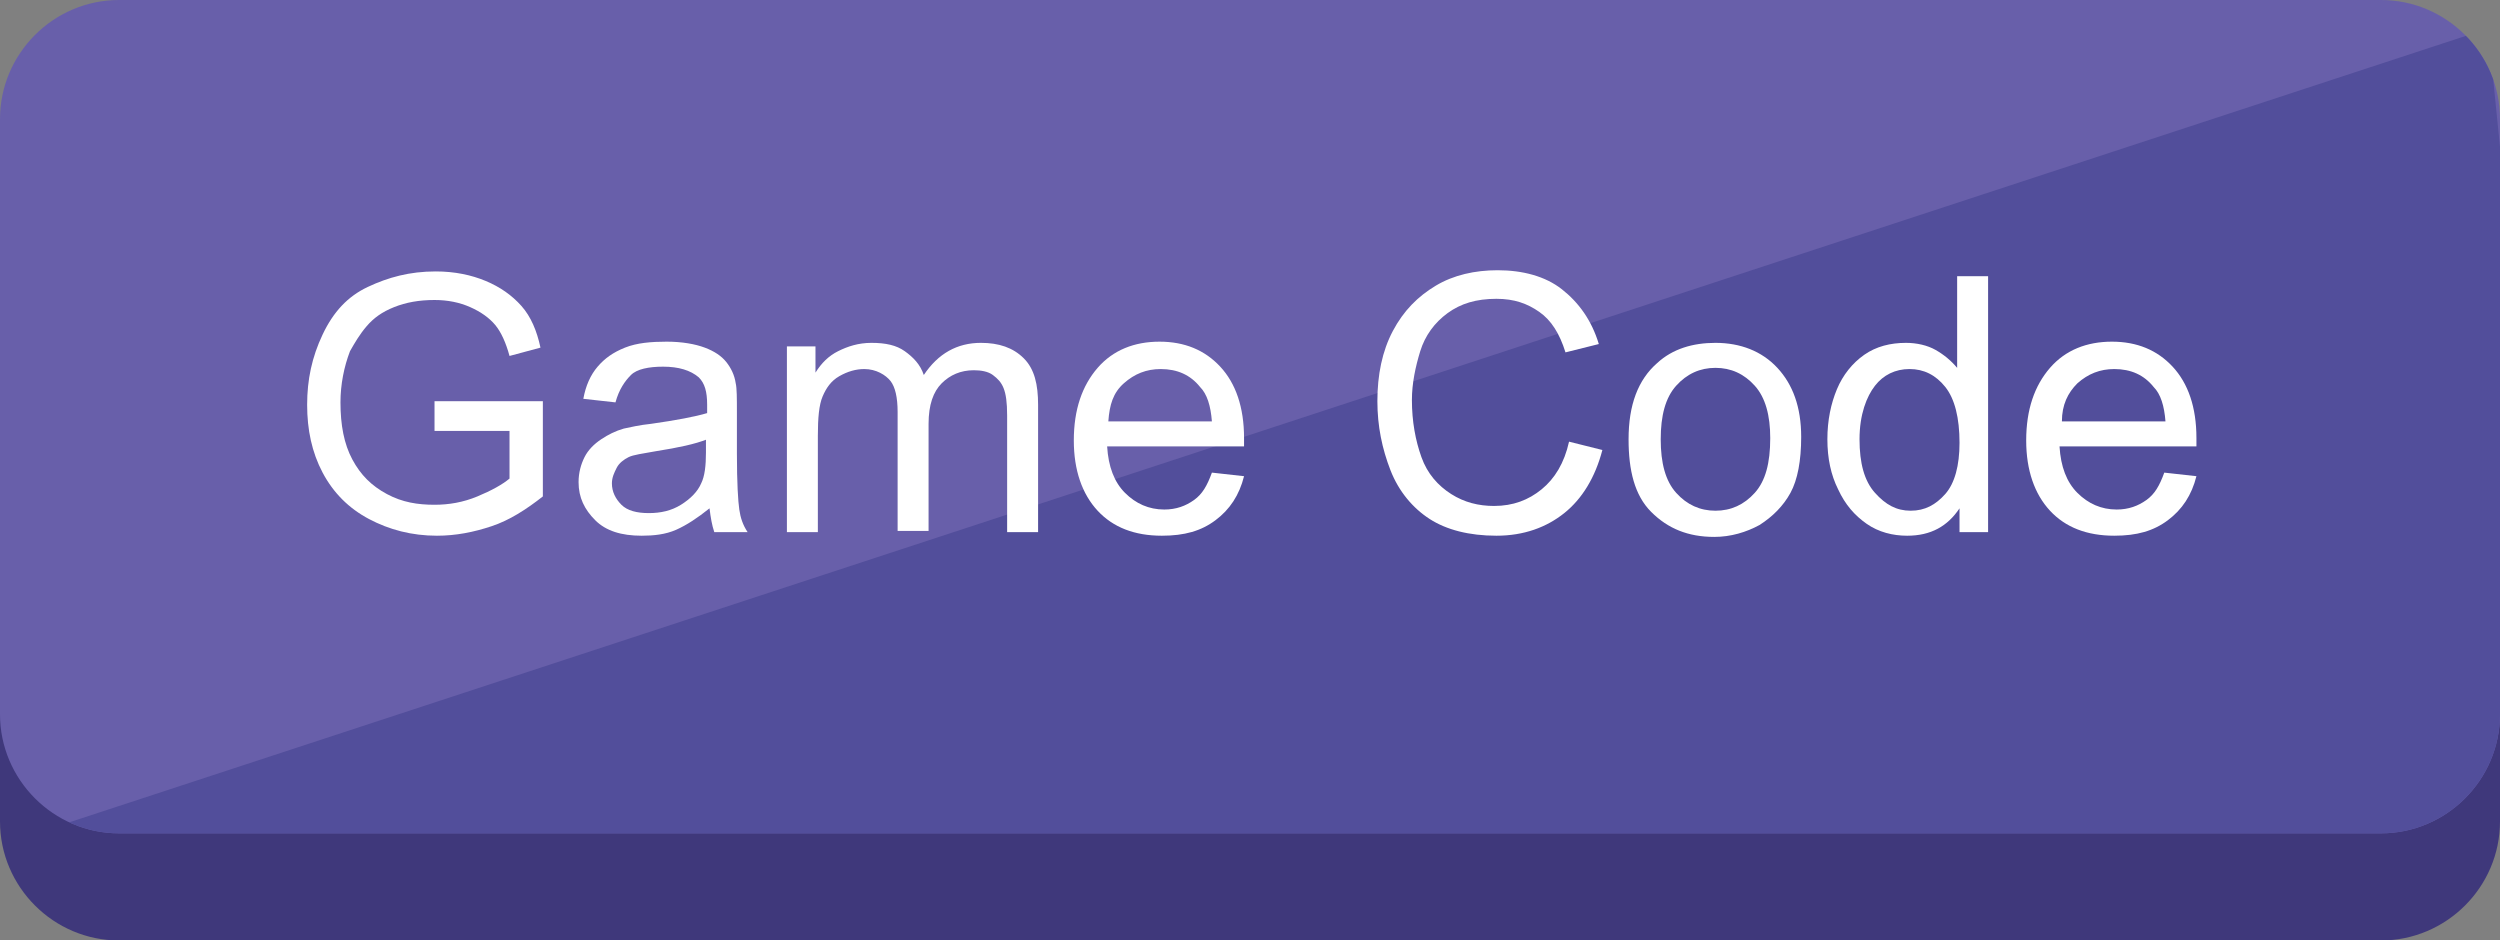
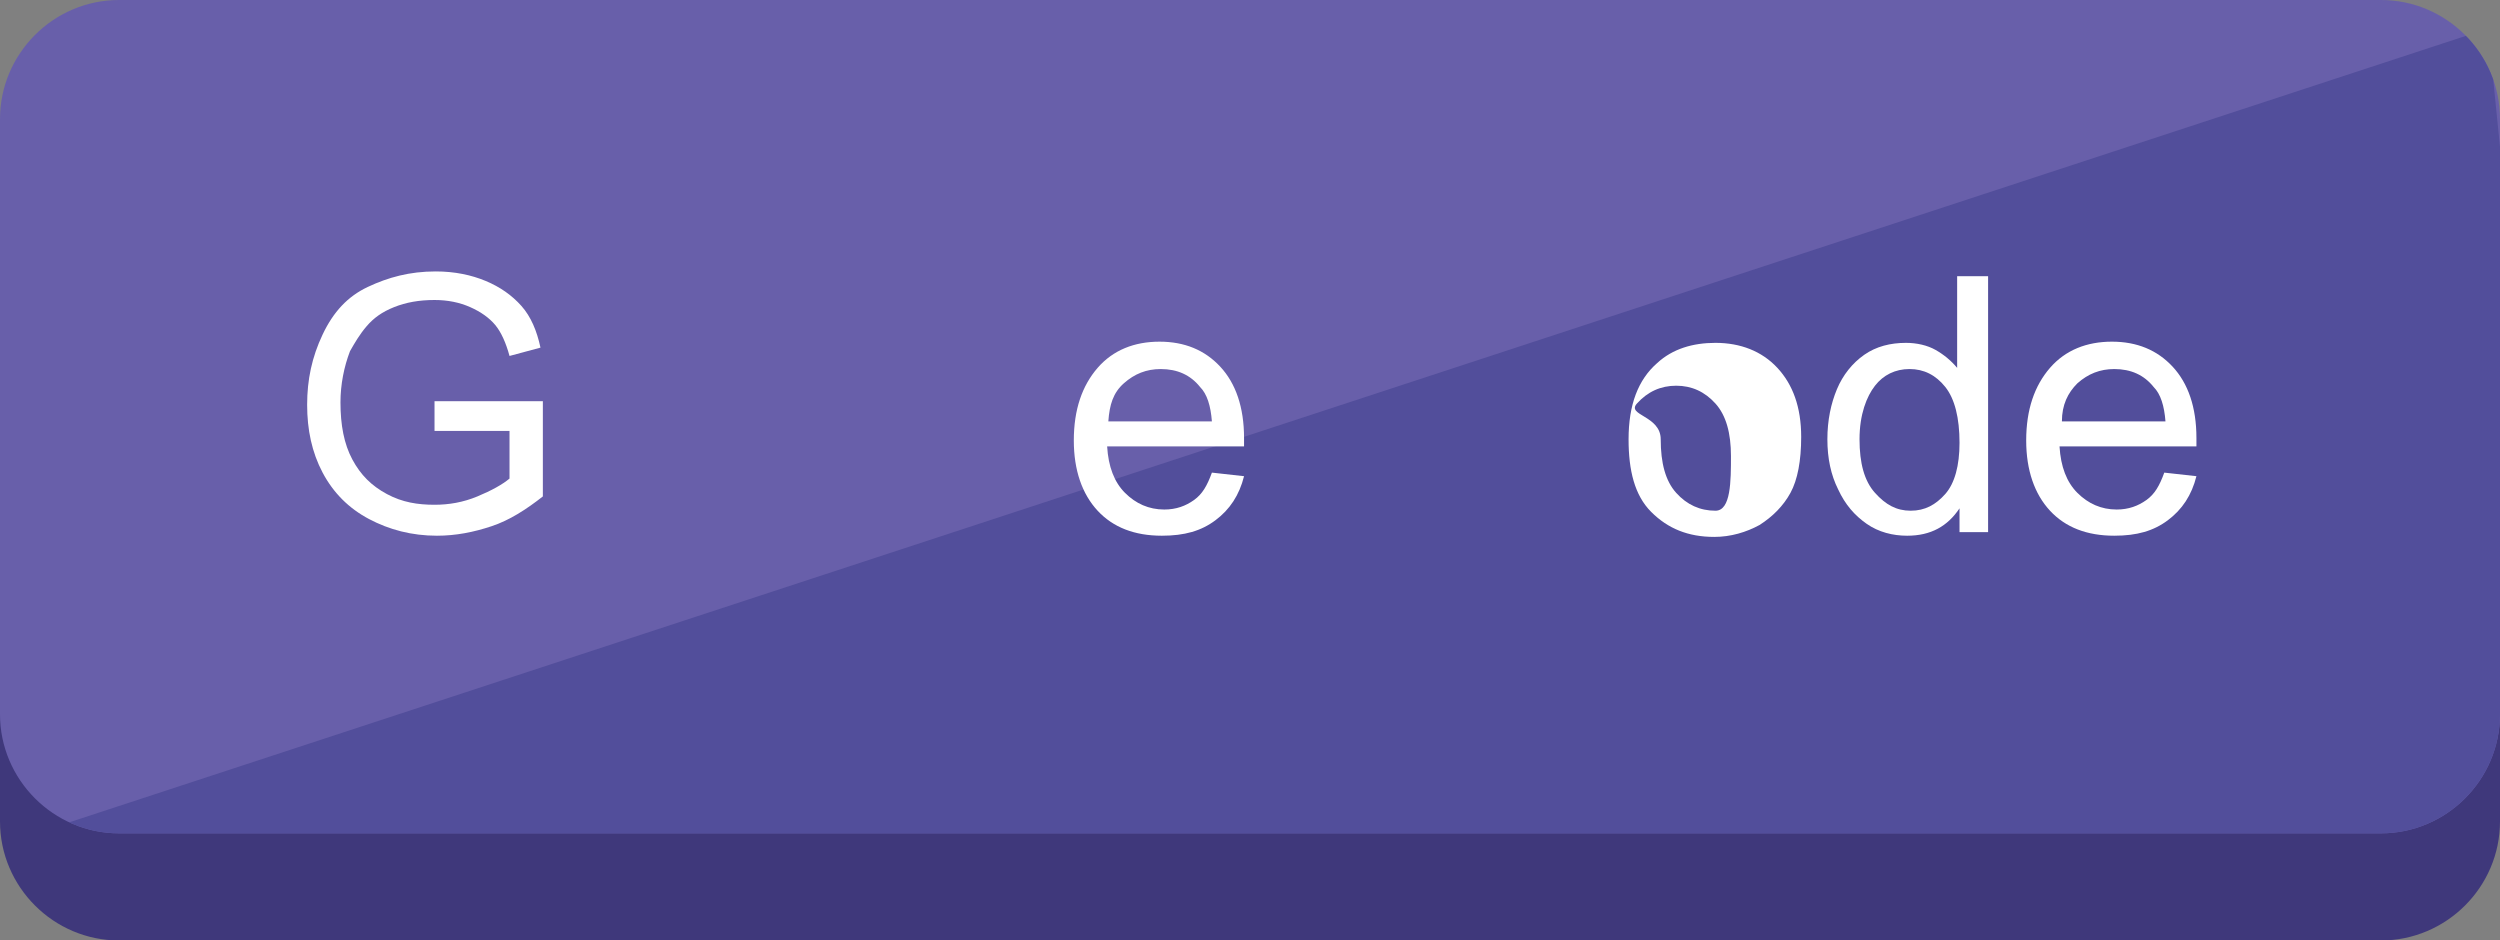
<svg xmlns="http://www.w3.org/2000/svg" xmlns:xlink="http://www.w3.org/1999/xlink" version="1.1" id="Layer_1" x="0px" y="0px" viewBox="0 0 210 79" style="enable-background:new 0 0 210 79;" xml:space="preserve">
  <rect x="0" y="0" width="210" height="79" fill="#808080" stroke="none" />
  <style type="text/css">
	.st0{fill:#3F387B;}
	.st1{fill:#685FAA;}
	.st2{clip-path:url(#SVGID_2_);fill:#524E9B;}
	.st3{fill:#FFFFFF;}
</style>
  <g>
    <path class="st0" d="M210,69c0,5.5-4.5,10-10,10H10C4.5,79,0,74.5,0,69V19C0,13.5,4.5,9,10,9h190c5.5,0,10,4.5,10,10V69z" />
    <path class="st1" d="M210,60c0,5.5-4.5,10-10,10H10C4.5,70,0,65.5,0,60V10C0,4.5,4.5,0,10,0h190c5.5,0,10,4.5,10,10V60z" />
    <g>
      <g>
        <g>
          <defs>
            <path id="SVGID_1_" d="M210,60c0,5.5-4.5,10-10,10H10C4.5,70,0,65.5,0,60V10C0,4.5,4.5,0,10,0h190c5.5,0,10,4.5,10,10V60z" />
          </defs>
          <clipPath id="SVGID_2_">
            <use xlink:href="#SVGID_1_" style="overflow:visible;" />
          </clipPath>
          <polygon class="st2" points="209,2.4 3,70 215.8,70     " />
        </g>
      </g>
    </g>
  </g>
  <g>
    <path class="st3" d="M36.5,36.2v-2.5l9.1,0v8c-1.4,1.1-2.8,2-4.3,2.5s-3,0.8-4.6,0.8c-2.1,0-4-0.5-5.7-1.4s-3-2.2-3.9-3.9   s-1.3-3.6-1.3-5.7c0-2.1,0.4-4,1.3-5.9s2.1-3.2,3.8-4s3.5-1.3,5.7-1.3c1.6,0,3,0.3,4.2,0.8s2.2,1.2,3,2.1s1.3,2.1,1.6,3.5l-2.6,0.7   c-0.3-1.1-0.7-2-1.2-2.6s-1.2-1.1-2.1-1.5s-1.9-0.6-3-0.6c-1.3,0-2.4,0.2-3.4,0.6s-1.7,0.9-2.3,1.6s-1,1.4-1.4,2.1   c-0.5,1.3-0.8,2.8-0.8,4.3c0,1.9,0.3,3.5,1,4.8s1.6,2.2,2.9,2.9s2.6,0.9,4,0.9c1.2,0,2.4-0.2,3.6-0.7s2.1-1,2.7-1.5v-4H36.5z" />
-     <path class="st3" d="M59.6,42.7c-1,0.8-1.9,1.4-2.8,1.8S54.9,45,53.9,45c-1.7,0-3-0.4-3.9-1.3s-1.4-1.9-1.4-3.2   c0-0.8,0.2-1.5,0.5-2.1s0.8-1.1,1.4-1.5s1.2-0.7,1.9-0.9c0.5-0.1,1.3-0.3,2.3-0.4c2.1-0.3,3.7-0.6,4.7-0.9c0-0.4,0-0.6,0-0.7   c0-1.1-0.2-1.8-0.7-2.3c-0.7-0.6-1.7-0.9-3-0.9c-1.2,0-2.2,0.2-2.7,0.7s-1,1.2-1.3,2.3L49,33.5c0.2-1.1,0.6-2,1.2-2.7   s1.3-1.2,2.3-1.6s2.2-0.5,3.5-0.5c1.3,0,2.4,0.2,3.2,0.5s1.4,0.7,1.8,1.2s0.7,1.1,0.8,1.8c0.1,0.4,0.1,1.3,0.1,2.4v3.5   c0,2.5,0.1,4,0.2,4.7s0.3,1.3,0.7,1.9h-2.8C59.8,44.1,59.7,43.5,59.6,42.7z M59.4,36.9c-1,0.4-2.4,0.7-4.3,1   c-1.1,0.2-1.9,0.3-2.3,0.5s-0.8,0.5-1,0.9s-0.4,0.8-0.4,1.3c0,0.7,0.3,1.3,0.8,1.8s1.3,0.7,2.3,0.7c1,0,1.9-0.2,2.7-0.7   s1.4-1.1,1.7-1.8c0.3-0.6,0.4-1.5,0.4-2.6V36.9z" />
-     <path class="st3" d="M66.1,44.7V29.1h2.4v2.2c0.5-0.8,1.1-1.4,1.9-1.8s1.7-0.7,2.8-0.7c1.2,0,2.1,0.2,2.8,0.7s1.3,1.1,1.6,2   c1.2-1.8,2.8-2.7,4.8-2.7c1.5,0,2.7,0.4,3.6,1.3s1.2,2.2,1.2,3.9v10.7h-2.6v-9.8c0-1.1-0.1-1.8-0.3-2.3s-0.5-0.8-0.9-1.1   s-1-0.4-1.6-0.4c-1.1,0-2,0.4-2.7,1.1S78,34,78,35.6v9h-2.6V34.6c0-1.2-0.2-2.1-0.6-2.6S73.6,31,72.6,31c-0.7,0-1.4,0.2-2.1,0.6   s-1.1,1-1.4,1.7s-0.4,1.8-0.4,3.3v8.1H66.1z" />
    <path class="st3" d="M101.8,39.7l2.7,0.3c-0.4,1.6-1.2,2.8-2.4,3.7S99.5,45,97.6,45c-2.3,0-4.1-0.7-5.4-2.1s-2-3.4-2-5.9   c0-2.6,0.7-4.6,2-6.1s3.1-2.2,5.2-2.2c2.1,0,3.8,0.7,5.1,2.1s2,3.4,2,6c0,0.2,0,0.4,0,0.7H93c0.1,1.7,0.6,3,1.5,3.9s2,1.4,3.3,1.4   c1,0,1.8-0.3,2.5-0.8S101.4,40.8,101.8,39.7z M93.1,35.4h8.7c-0.1-1.3-0.4-2.3-1-2.9c-0.8-1-1.9-1.5-3.3-1.5   c-1.2,0-2.2,0.4-3.1,1.2S93.2,34,93.1,35.4z" />
-     <path class="st3" d="M131.8,37.1l2.8,0.7c-0.6,2.3-1.7,4.1-3.2,5.3S128,45,125.7,45c-2.3,0-4.2-0.5-5.6-1.4s-2.6-2.3-3.3-4.1   s-1.1-3.7-1.1-5.8c0-2.2,0.4-4.2,1.3-5.9s2.1-2.9,3.6-3.8s3.3-1.3,5.2-1.3c2.1,0,4,0.5,5.4,1.6s2.5,2.6,3.1,4.6l-2.8,0.7   c-0.5-1.6-1.2-2.7-2.2-3.4s-2.1-1.1-3.6-1.1c-1.7,0-3,0.4-4.1,1.2s-1.9,1.9-2.3,3.2s-0.7,2.7-0.7,4.1c0,1.8,0.3,3.4,0.8,4.8   s1.4,2.4,2.5,3.1s2.3,1,3.6,1c1.6,0,2.9-0.5,4-1.4S131.4,38.9,131.8,37.1z" />
-     <path class="st3" d="M136.8,36.9c0-2.9,0.8-5,2.4-6.4c1.3-1.2,3-1.7,4.9-1.7c2.1,0,3.9,0.7,5.2,2.1s2,3.3,2,5.8   c0,2-0.3,3.6-0.9,4.7c-0.6,1.1-1.5,2-2.6,2.7c-1.1,0.6-2.4,1-3.8,1c-2.2,0-3.9-0.7-5.3-2.1S136.8,39.5,136.8,36.9z M139.5,36.9   c0,2,0.4,3.5,1.3,4.5s2,1.5,3.3,1.5c1.3,0,2.4-0.5,3.3-1.5s1.3-2.5,1.3-4.6c0-1.9-0.4-3.4-1.3-4.4c-0.9-1-2-1.5-3.3-1.5   c-1.3,0-2.4,0.5-3.3,1.5S139.5,34.9,139.5,36.9z" />
+     <path class="st3" d="M136.8,36.9c0-2.9,0.8-5,2.4-6.4c1.3-1.2,3-1.7,4.9-1.7c2.1,0,3.9,0.7,5.2,2.1s2,3.3,2,5.8   c0,2-0.3,3.6-0.9,4.7c-0.6,1.1-1.5,2-2.6,2.7c-1.1,0.6-2.4,1-3.8,1c-2.2,0-3.9-0.7-5.3-2.1S136.8,39.5,136.8,36.9z M139.5,36.9   c0,2,0.4,3.5,1.3,4.5s2,1.5,3.3,1.5s1.3-2.5,1.3-4.6c0-1.9-0.4-3.4-1.3-4.4c-0.9-1-2-1.5-3.3-1.5   c-1.3,0-2.4,0.5-3.3,1.5S139.5,34.9,139.5,36.9z" />
    <path class="st3" d="M164.6,44.7v-2c-1,1.5-2.4,2.3-4.4,2.3c-1.2,0-2.4-0.3-3.4-1c-1-0.7-1.8-1.6-2.4-2.9c-0.6-1.2-0.9-2.6-0.9-4.2   c0-1.6,0.3-3,0.8-4.2s1.3-2.2,2.3-2.9s2.2-1,3.5-1c0.9,0,1.8,0.2,2.5,0.6s1.3,0.9,1.8,1.5v-7.7h2.6v21.5H164.6z M156.2,36.9   c0,2,0.4,3.5,1.3,4.5s1.8,1.5,3,1.5c1.2,0,2.1-0.5,2.9-1.4c0.8-0.9,1.2-2.4,1.2-4.3c0-2.1-0.4-3.7-1.2-4.7s-1.8-1.5-3-1.5   c-1.2,0-2.2,0.5-2.9,1.4S156.2,34.8,156.2,36.9z" />
    <path class="st3" d="M181.8,39.7l2.7,0.3c-0.4,1.6-1.2,2.8-2.4,3.7s-2.6,1.3-4.5,1.3c-2.3,0-4.1-0.7-5.4-2.1c-1.3-1.4-2-3.4-2-5.9   c0-2.6,0.7-4.6,2-6.1s3.1-2.2,5.2-2.2c2.1,0,3.8,0.7,5.1,2.1s2,3.4,2,6c0,0.2,0,0.4,0,0.7H173c0.1,1.7,0.6,3,1.5,3.9s2,1.4,3.3,1.4   c1,0,1.8-0.3,2.5-0.8S181.4,40.8,181.8,39.7z M173.2,35.4h8.7c-0.1-1.3-0.4-2.3-1-2.9c-0.8-1-1.9-1.5-3.3-1.5   c-1.2,0-2.2,0.4-3.1,1.2C173.7,33,173.2,34,173.2,35.4z" />
  </g>
</svg>